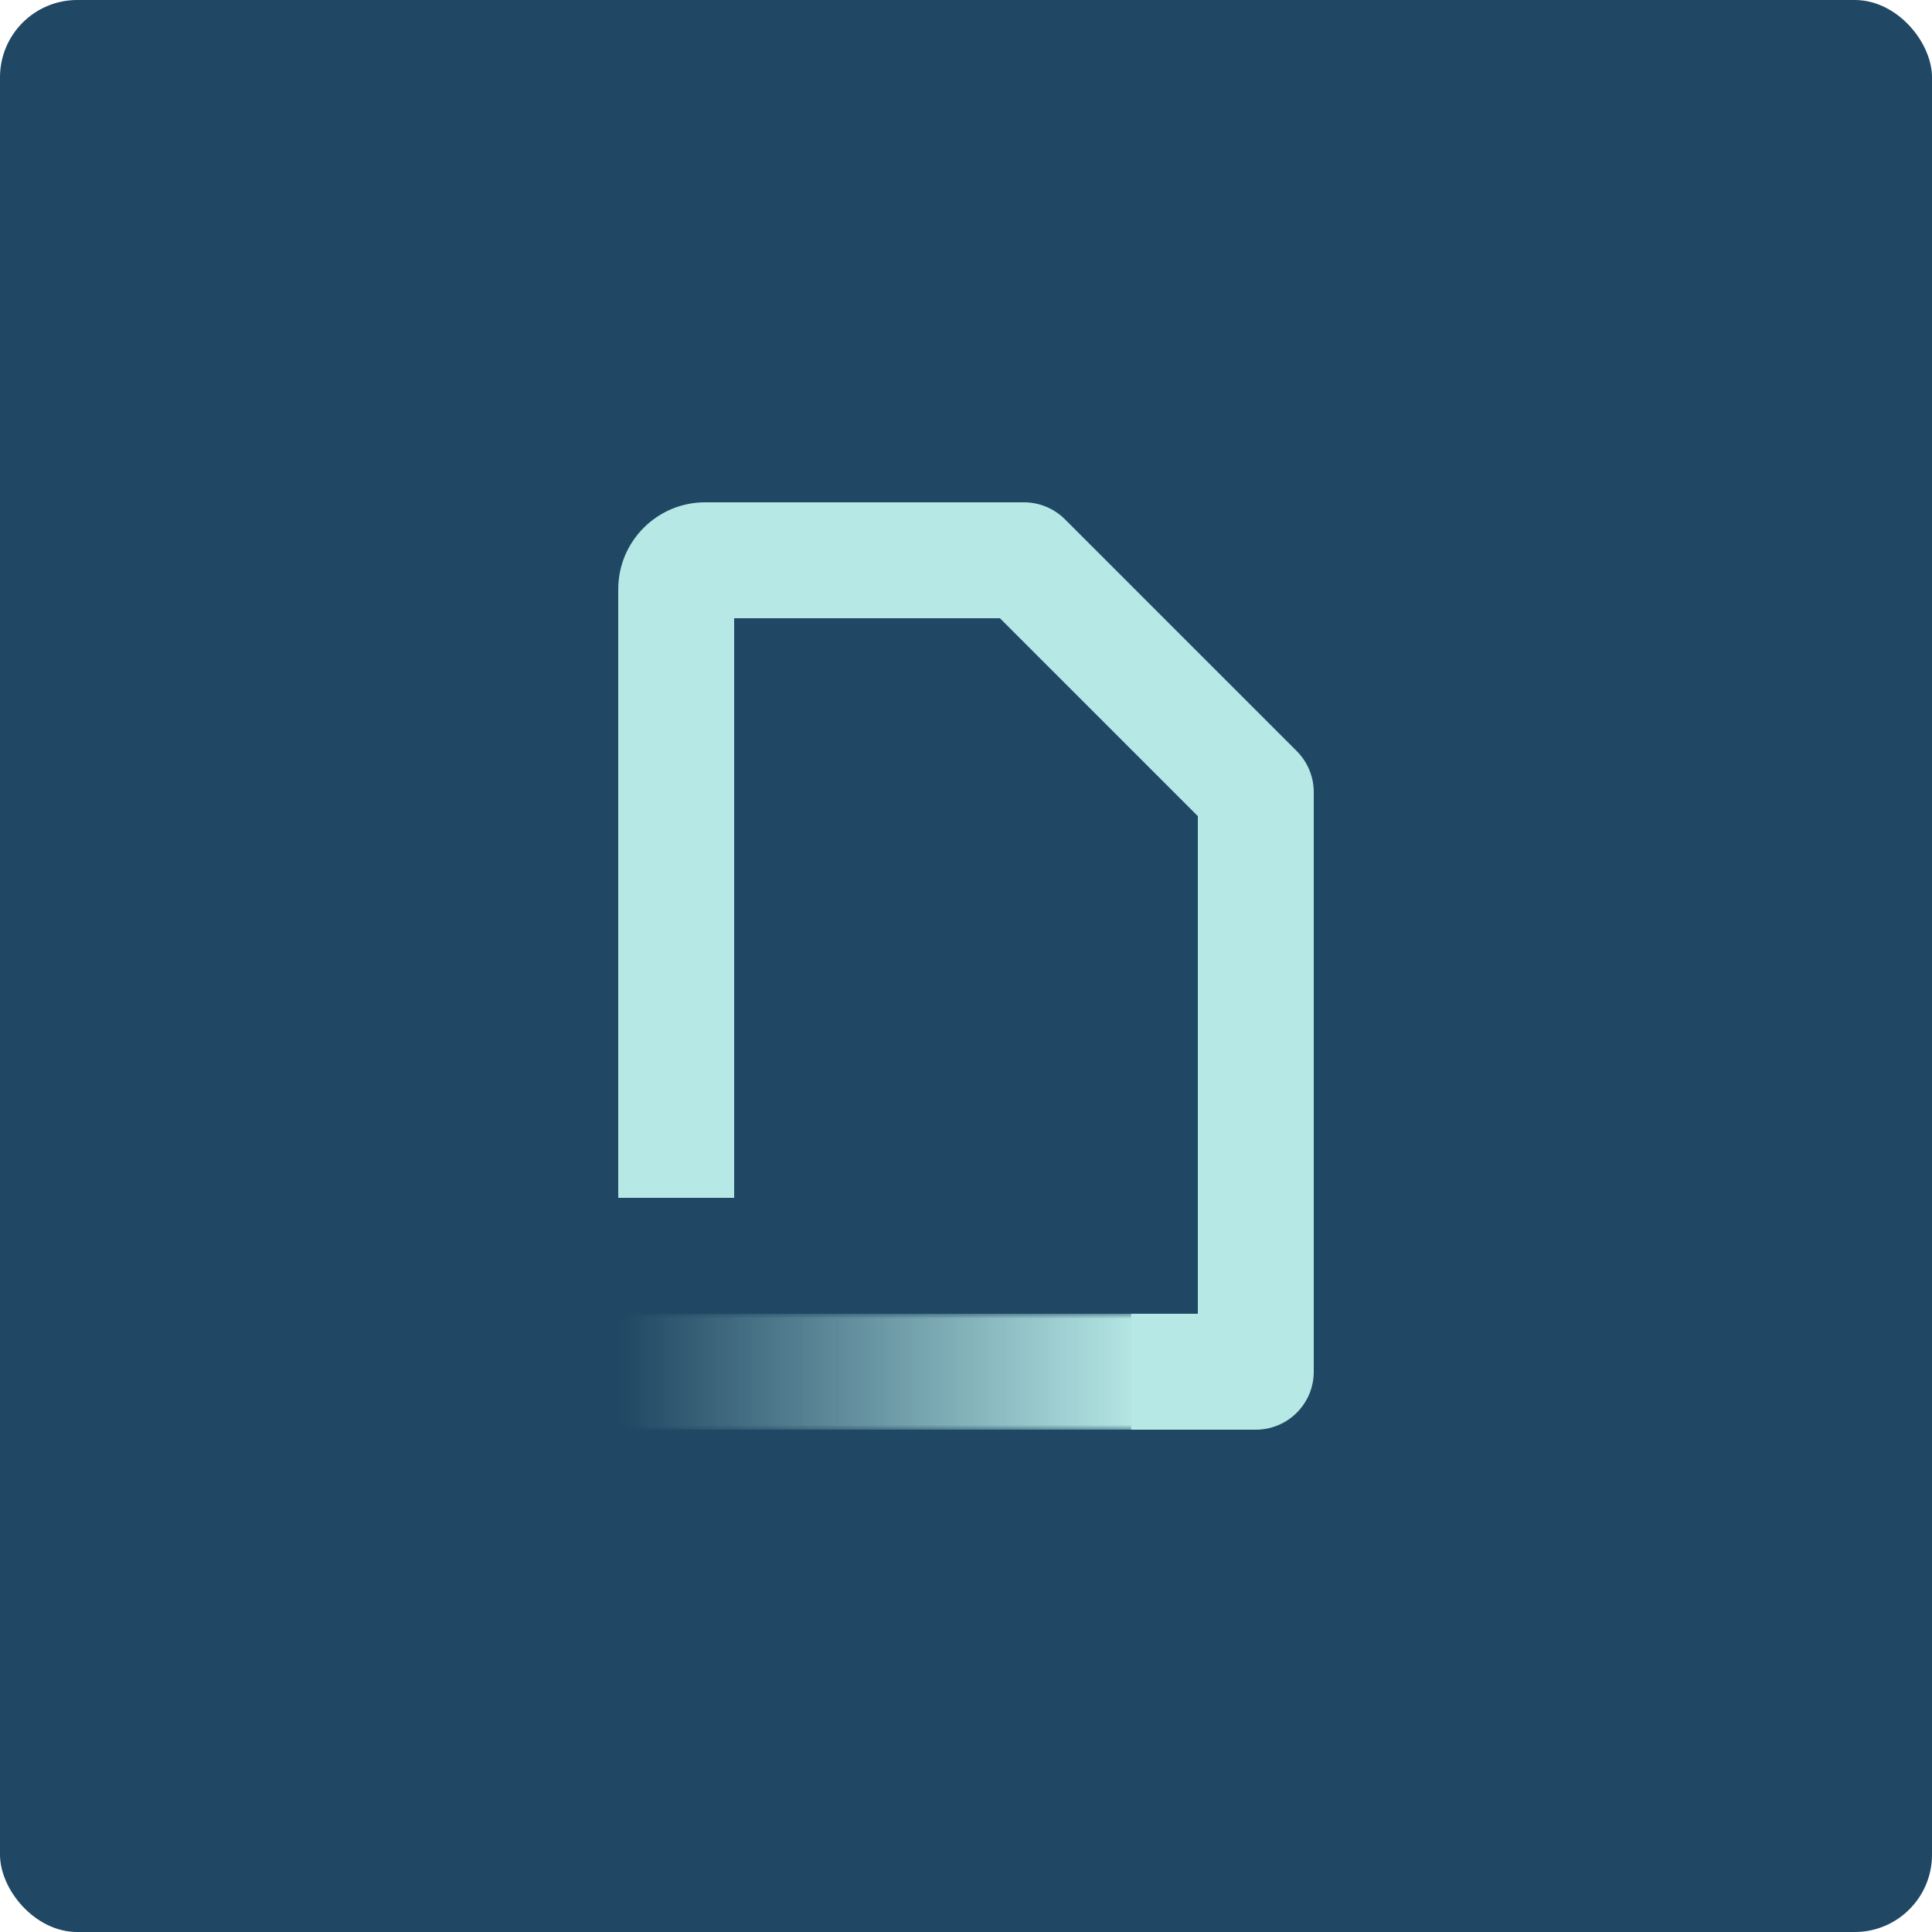
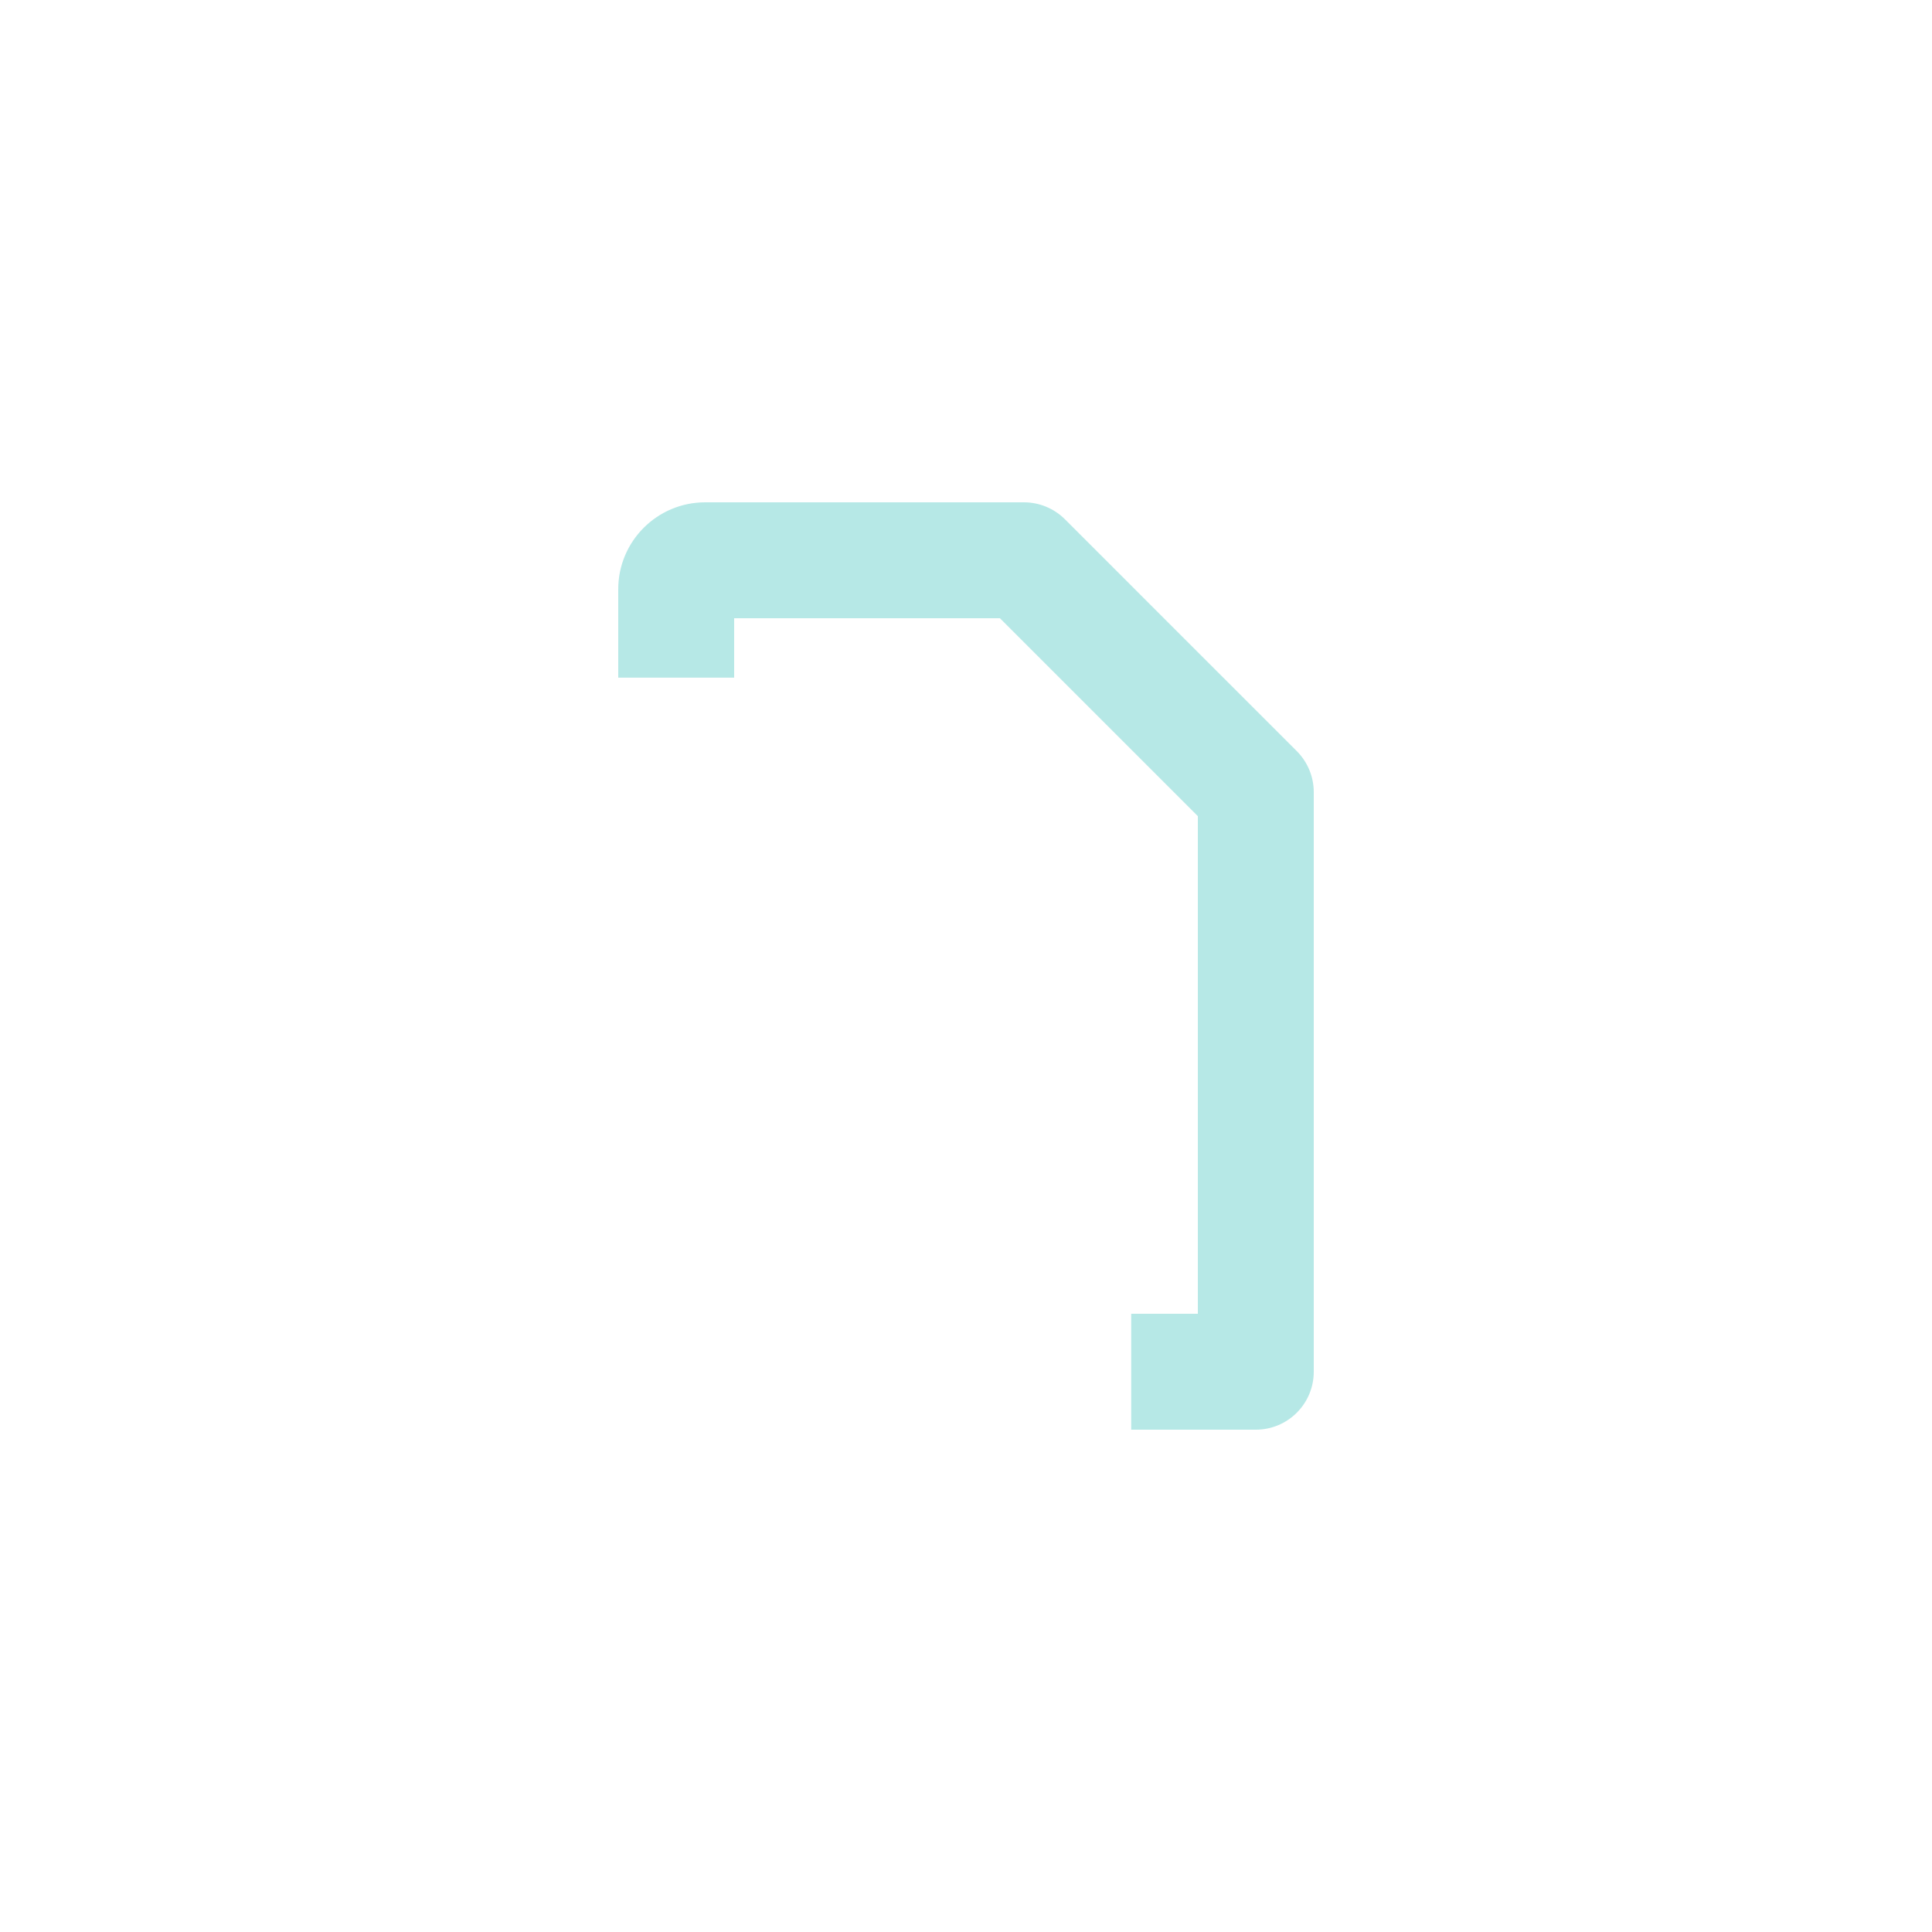
<svg xmlns="http://www.w3.org/2000/svg" width="200" height="200" viewBox="0 0 200 200" fill="none">
-   <rect width="200" height="200" rx="8" fill="#204763" />
  <path d="M130 142V148C133.314 148 136 145.314 136 142H130ZM130 82H136C136 80.409 135.368 78.883 134.243 77.757L130 82ZM106 58L110.243 53.757C109.117 52.632 107.591 52 106 52V58ZM123.1 136H117.1V148H123.1V136ZM130 142H136V82H130H124V142H130ZM130 82L134.243 77.757L110.243 53.757L106 58L101.757 62.243L125.757 86.243L130 82ZM106 58V52H73V58V64H106V58ZM123.1 142V148H130V142V136H123.1V142ZM70 70.15H76C76 70.144 76 70.139 76 70.133C76 70.128 76 70.123 76 70.117C76 70.112 76 70.106 76 70.1C76 70.095 76 70.089 76 70.084C76 70.078 76 70.073 76 70.067C76 70.062 76 70.056 76 70.051C76 70.045 76 70.04 76 70.034C76 70.028 76 70.023 76 70.017C76 70.012 76 70.006 76 70.001C76 69.995 76 69.99 76 69.984C76 69.978 76 69.973 76 69.967C76 69.962 76 69.956 76 69.951C76 69.945 76 69.939 76 69.934C76 69.928 76 69.923 76 69.917C76 69.912 76 69.906 76 69.9C76 69.895 76 69.889 76 69.883C76 69.878 76 69.872 76 69.867C76 69.861 76 69.855 76 69.85C76 69.844 76 69.839 76 69.833C76 69.827 76 69.822 76 69.816C76 69.81 76 69.805 76 69.799C76 69.793 76 69.788 76 69.782C76 69.777 76 69.771 76 69.765C76 69.76 76 69.754 76 69.748C76 69.743 76 69.737 76 69.731C76 69.726 76 69.72 76 69.714C76 69.709 76 69.703 76 69.697C76 69.692 76 69.686 76 69.68C76 69.674 76 69.669 76 69.663C76 69.657 76 69.652 76 69.646C76 69.64 76 69.635 76 69.629C76 69.623 76 69.618 76 69.612C76 69.606 76 69.6 76 69.595C76 69.589 76 69.583 76 69.578C76 69.572 76 69.566 76 69.56C76 69.555 76 69.549 76 69.543C76 69.537 76 69.532 76 69.526C76 69.52 76 69.514 76 69.509C76 69.503 76 69.497 76 69.492C76 69.486 76 69.48 76 69.474C76 69.469 76 69.463 76 69.457C76 69.451 76 69.445 76 69.44C76 69.434 76 69.428 76 69.422C76 69.417 76 69.411 76 69.405C76 69.399 76 69.394 76 69.388C76 69.382 76 69.376 76 69.37C76 69.365 76 69.359 76 69.353C76 69.347 76 69.341 76 69.335C76 69.33 76 69.324 76 69.318C76 69.312 76 69.306 76 69.301C76 69.295 76 69.289 76 69.283C76 69.277 76 69.272 76 69.266C76 69.26 76 69.254 76 69.248C76 69.243 76 69.237 76 69.231C76 69.225 76 69.219 76 69.213C76 69.207 76 69.202 76 69.196C76 69.19 76 69.184 76 69.178C76 69.172 76 69.166 76 69.161C76 69.155 76 69.149 76 69.143C76 69.137 76 69.131 76 69.125C76 69.12 76 69.114 76 69.108C76 69.102 76 69.096 76 69.09C76 69.084 76 69.078 76 69.073C76 69.067 76 69.061 76 69.055C76 69.049 76 69.043 76 69.037C76 69.031 76 69.025 76 69.019C76 69.014 76 69.008 76 69.002C76 68.996 76 68.99 76 68.984C76 68.978 76 68.972 76 68.966C76 68.96 76 68.954 76 68.949C76 68.943 76 68.937 76 68.931C76 68.925 76 68.919 76 68.913C76 68.907 76 68.901 76 68.895C76 68.889 76 68.883 76 68.877C76 68.871 76 68.866 76 68.86C76 68.854 76 68.848 76 68.842C76 68.836 76 68.83 76 68.824C76 68.818 76 68.812 76 68.806C76 68.8 76 68.794 76 68.788C76 68.782 76 68.776 76 68.77C76 68.764 76 68.758 76 68.752C76 68.746 76 68.74 76 68.734C76 68.728 76 68.722 76 68.716C76 68.71 76 68.704 76 68.699C76 68.693 76 68.687 76 68.681C76 68.675 76 68.669 76 68.663C76 68.657 76 68.651 76 68.645C76 68.639 76 68.633 76 68.627C76 68.621 76 68.615 76 68.609C76 68.603 76 68.597 76 68.591C76 68.585 76 68.579 76 68.573C76 68.567 76 68.561 76 68.555C76 68.548 76 68.542 76 68.536C76 68.53 76 68.524 76 68.518C76 68.512 76 68.506 76 68.5C76 68.494 76 68.488 76 68.482C76 68.476 76 68.47 76 68.464C76 68.458 76 68.452 76 68.446C76 68.44 76 68.434 76 68.428C76 68.422 76 68.416 76 68.41C76 68.403 76 68.397 76 68.391C76 68.385 76 68.379 76 68.373C76 68.367 76 68.361 76 68.355C76 68.349 76 68.343 76 68.337C76 68.331 76 68.325 76 68.319C76 68.312 76 68.306 76 68.3C76 68.294 76 68.288 76 68.282C76 68.276 76 68.27 76 68.264C76 68.258 76 68.252 76 68.246C76 68.24 76 68.233 76 68.227C76 68.221 76 68.215 76 68.209C76 68.203 76 68.197 76 68.191C76 68.185 76 68.179 76 68.172C76 68.166 76 68.16 76 68.154C76 68.148 76 68.142 76 68.136C76 68.13 76 68.124 76 68.118C76 68.111 76 68.105 76 68.099C76 68.093 76 68.087 76 68.081C76 68.075 76 68.069 76 68.062C76 68.056 76 68.05 76 68.044C76 68.038 76 68.032 76 68.026C76 68.019 76 68.013 76 68.007C76 68.001 76 67.995 76 67.989C76 67.983 76 67.977 76 67.97C76 67.964 76 67.958 76 67.952C76 67.946 76 67.94 76 67.933C76 67.927 76 67.921 76 67.915C76 67.909 76 67.903 76 67.897C76 67.891 76 67.884 76 67.878C76 67.872 76 67.866 76 67.86C76 67.853 76 67.847 76 67.841C76 67.835 76 67.829 76 67.823C76 67.817 76 67.81 76 67.804C76 67.798 76 67.792 76 67.786C76 67.779 76 67.773 76 67.767C76 67.761 76 67.755 76 67.749C76 67.743 76 67.736 76 67.73C76 67.724 76 67.718 76 67.712C76 67.705 76 67.699 76 67.693C76 67.687 76 67.681 76 67.674C76 67.668 76 67.662 76 67.656C76 67.65 76 67.644 76 67.637C76 67.631 76 67.625 76 67.619C76 67.612 76 67.606 76 67.6C76 67.594 76 67.588 76 67.582C76 67.575 76 67.569 76 67.563C76 67.557 76 67.55 76 67.544C76 67.538 76 67.532 76 67.526C76 67.519 76 67.513 76 67.507C76 67.501 76 67.495 76 67.488C76 67.482 76 67.476 76 67.47C76 67.463 76 67.457 76 67.451C76 67.445 76 67.439 76 67.432C76 67.426 76 67.42 76 67.414C76 67.407 76 67.401 76 67.395C76 67.389 76 67.383 76 67.376C76 67.37 76 67.364 76 67.358C76 67.351 76 67.345 76 67.339C76 67.333 76 67.326 76 67.32C76 67.314 76 67.308 76 67.302C76 67.295 76 67.289 76 67.283C76 67.277 76 67.27 76 67.264C76 67.258 76 67.252 76 67.245C76 67.239 76 67.233 76 67.227C76 67.22 76 67.214 76 67.208C76 67.202 76 67.195 76 67.189C76 67.183 76 67.177 76 67.17C76 67.164 76 67.158 76 67.152C76 67.145 76 67.139 76 67.133C76 67.127 76 67.12 76 67.114C76 67.108 76 67.102 76 67.095C76 67.089 76 67.083 76 67.076C76 67.07 76 67.064 76 67.058C76 67.052 76 67.045 76 67.039C76 67.033 76 67.026 76 67.02C76 67.014 76 67.008 76 67.001C76 66.995 76 66.989 76 66.983C76 66.976 76 66.97 76 66.964C76 66.957 76 66.951 76 66.945C76 66.939 76 66.932 76 66.926C76 66.92 76 66.913 76 66.907C76 66.901 76 66.895 76 66.888C76 66.882 76 66.876 76 66.87C76 66.863 76 66.857 76 66.851C76 66.844 76 66.838 76 66.832C76 66.826 76 66.819 76 66.813C76 66.807 76 66.8 76 66.794C76 66.788 76 66.782 76 66.775C76 66.769 76 66.763 76 66.757C76 66.75 76 66.744 76 66.738C76 66.731 76 66.725 76 66.719C76 66.713 76 66.706 76 66.7C76 66.694 76 66.687 76 66.681C76 66.675 76 66.668 76 66.662C76 66.656 76 66.65 76 66.643C76 66.637 76 66.631 76 66.624C76 66.618 76 66.612 76 66.606C76 66.599 76 66.593 76 66.587C76 66.58 76 66.574 76 66.568C76 66.561 76 66.555 76 66.549C76 66.543 76 66.536 76 66.53C76 66.524 76 66.517 76 66.511C76 66.505 76 66.498 76 66.492C76 66.486 76 66.48 76 66.473C76 66.467 76 66.461 76 66.454C76 66.448 76 66.442 76 66.435C76 66.429 76 66.423 76 66.416C76 66.41 76 66.404 76 66.398C76 66.391 76 66.385 76 66.379C76 66.372 76 66.366 76 66.36C76 66.353 76 66.347 76 66.341C76 66.335 76 66.328 76 66.322C76 66.316 76 66.309 76 66.303C76 66.297 76 66.29 76 66.284C76 66.278 76 66.271 76 66.265C76 66.259 76 66.252 76 66.246C76 66.24 76 66.234 76 66.227C76 66.221 76 66.215 76 66.208C76 66.202 76 66.196 76 66.189C76 66.183 76 66.177 76 66.171C76 66.164 76 66.158 76 66.152C76 66.145 76 66.139 76 66.133C76 66.126 76 66.12 76 66.114C76 66.107 76 66.101 76 66.095C76 66.088 76 66.082 76 66.076C76 66.07 76 66.063 76 66.057C76 66.051 76 66.044 76 66.038C76 66.032 76 66.025 76 66.019C76 66.013 76 66.006 76 66C76 65.994 76 65.987 76 65.981C76 65.975 76 65.969 76 65.962C76 65.956 76 65.95 76 65.943C76 65.937 76 65.931 76 65.924C76 65.918 76 65.912 76 65.905C76 65.899 76 65.893 76 65.886C76 65.88 76 65.874 76 65.868C76 65.861 76 65.855 76 65.849C76 65.842 76 65.836 76 65.83C76 65.823 76 65.817 76 65.811C76 65.805 76 65.798 76 65.792C76 65.785 76 65.779 76 65.773C76 65.767 76 65.76 76 65.754C76 65.748 76 65.741 76 65.735C76 65.729 76 65.722 76 65.716C76 65.71 76 65.704 76 65.697C76 65.691 76 65.685 76 65.678C76 65.672 76 65.666 76 65.659C76 65.653 76 65.647 76 65.641C76 65.634 76 65.628 76 65.622C76 65.615 76 65.609 76 65.603C76 65.596 76 65.59 76 65.584C76 65.577 76 65.571 76 65.565C76 65.558 76 65.552 76 65.546C76 65.54 76 65.533 76 65.527C76 65.521 76 65.514 76 65.508C76 65.502 76 65.496 76 65.489C76 65.483 76 65.477 76 65.47C76 65.464 76 65.458 76 65.451C76 65.445 76 65.439 76 65.433C76 65.426 76 65.42 76 65.414C76 65.407 76 65.401 76 65.395C76 65.388 76 65.382 76 65.376C76 65.37 76 65.363 76 65.357C76 65.351 76 65.344 76 65.338C76 65.332 76 65.326 76 65.319C76 65.313 76 65.307 76 65.3C76 65.294 76 65.288 76 65.281C76 65.275 76 65.269 76 65.263C76 65.256 76 65.25 76 65.244C76 65.237 76 65.231 76 65.225C76 65.219 76 65.212 76 65.206C76 65.2 76 65.194 76 65.187C76 65.181 76 65.175 76 65.168C76 65.162 76 65.156 76 65.15C76 65.143 76 65.137 76 65.131C76 65.124 76 65.118 76 65.112C76 65.106 76 65.099 76 65.093C76 65.087 76 65.081 76 65.074C76 65.068 76 65.062 76 65.055C76 65.049 76 65.043 76 65.037C76 65.03 76 65.024 76 65.018C76 65.012 76 65.005 76 64.999C76 64.993 76 64.987 76 64.98C76 64.974 76 64.968 76 64.962C76 64.955 76 64.949 76 64.943C76 64.936 76 64.93 76 64.924C76 64.918 76 64.911 76 64.905C76 64.899 76 64.893 76 64.886C76 64.88 76 64.874 76 64.868C76 64.861 76 64.855 76 64.849C76 64.843 76 64.836 76 64.83C76 64.824 76 64.818 76 64.811C76 64.805 76 64.799 76 64.793C76 64.786 76 64.78 76 64.774C76 64.768 76 64.761 76 64.755C76 64.749 76 64.743 76 64.736C76 64.73 76 64.724 76 64.718C76 64.712 76 64.705 76 64.699C76 64.693 76 64.687 76 64.68C76 64.674 76 64.668 76 64.662C76 64.655 76 64.649 76 64.643C76 64.637 76 64.63 76 64.624C76 64.618 76 64.612 76 64.606C76 64.599 76 64.593 76 64.587C76 64.581 76 64.575 76 64.568C76 64.562 76 64.556 76 64.55C76 64.543 76 64.537 76 64.531C76 64.525 76 64.519 76 64.512C76 64.506 76 64.5 76 64.494C76 64.487 76 64.481 76 64.475C76 64.469 76 64.463 76 64.457C76 64.45 76 64.444 76 64.438C76 64.432 76 64.425 76 64.419C76 64.413 76 64.407 76 64.401C76 64.394 76 64.388 76 64.382C76 64.376 76 64.37 76 64.364C76 64.357 76 64.351 76 64.345C76 64.339 76 64.333 76 64.326C76 64.32 76 64.314 76 64.308C76 64.302 76 64.296 76 64.289C76 64.283 76 64.277 76 64.271C76 64.265 76 64.258 76 64.252C76 64.246 76 64.24 76 64.234C76 64.228 76 64.221 76 64.215C76 64.209 76 64.203 76 64.197C76 64.191 76 64.184 76 64.178C76 64.172 76 64.166 76 64.16C76 64.154 76 64.147 76 64.141C76 64.135 76 64.129 76 64.123C76 64.117 76 64.111 76 64.104C76 64.098 76 64.092 76 64.086C76 64.08 76 64.074 76 64.067C76 64.061 76 64.055 76 64.049C76 64.043 76 64.037 76 64.031C76 64.025 76 64.018 76 64.012C76 64.006 76 64 76 63.994C76 63.988 76 63.982 76 63.975C76 63.969 76 63.963 76 63.957C76 63.951 76 63.945 76 63.939C76 63.933 76 63.926 76 63.92C76 63.914 76 63.908 76 63.902C76 63.896 76 63.89 76 63.884C76 63.878 76 63.871 76 63.865C76 63.859 76 63.853 76 63.847C76 63.841 76 63.835 76 63.829C76 63.823 76 63.817 76 63.81C76 63.804 76 63.798 76 63.792C76 63.786 76 63.78 76 63.774C76 63.768 76 63.762 76 63.756C76 63.75 76 63.743 76 63.737C76 63.731 76 63.725 76 63.719C76 63.713 76 63.707 76 63.701C76 63.695 76 63.689 76 63.683C76 63.677 76 63.671 76 63.665C76 63.659 76 63.653 76 63.646C76 63.64 76 63.634 76 63.628C76 63.622 76 63.616 76 63.61C76 63.604 76 63.598 76 63.592C76 63.586 76 63.58 76 63.574C76 63.568 76 63.562 76 63.556C76 63.55 76 63.544 76 63.538C76 63.532 76 63.526 76 63.52C76 63.514 76 63.507 76 63.501C76 63.495 76 63.489 76 63.483C76 63.477 76 63.471 76 63.465C76 63.459 76 63.453 76 63.447C76 63.441 76 63.435 76 63.429C76 63.423 76 63.417 76 63.411C76 63.405 76 63.399 76 63.393C76 63.387 76 63.381 76 63.375C76 63.369 76 63.363 76 63.357C76 63.351 76 63.345 76 63.339C76 63.333 76 63.327 76 63.321C76 63.315 76 63.309 76 63.303C76 63.297 76 63.291 76 63.285C76 63.279 76 63.273 76 63.267C76 63.261 76 63.255 76 63.25C76 63.244 76 63.238 76 63.232C76 63.226 76 63.22 76 63.214C76 63.208 76 63.202 76 63.196C76 63.19 76 63.184 76 63.178C76 63.172 76 63.166 76 63.16C76 63.154 76 63.148 76 63.142C76 63.136 76 63.131 76 63.125C76 63.119 76 63.113 76 63.107C76 63.101 76 63.095 76 63.089C76 63.083 76 63.077 76 63.071C76 63.065 76 63.059 76 63.054C76 63.048 76 63.042 76 63.036C76 63.03 76 63.024 76 63.018C76 63.012 76 63.006 76 63.001C76 62.995 76 62.989 76 62.983C76 62.977 76 62.971 76 62.965C76 62.959 76 62.953 76 62.947C76 62.942 76 62.936 76 62.93C76 62.924 76 62.918 76 62.912C76 62.906 76 62.901 76 62.895C76 62.889 76 62.883 76 62.877C76 62.871 76 62.865 76 62.859C76 62.854 76 62.848 76 62.842C76 62.836 76 62.83 76 62.824C76 62.819 76 62.813 76 62.807C76 62.801 76 62.795 76 62.789C76 62.783 76 62.778 76 62.772C76 62.766 76 62.76 76 62.754C76 62.749 76 62.743 76 62.737C76 62.731 76 62.725 76 62.719C76 62.714 76 62.708 76 62.702C76 62.696 76 62.69 76 62.685C76 62.679 76 62.673 76 62.667C76 62.661 76 62.656 76 62.65C76 62.644 76 62.638 76 62.633C76 62.627 76 62.621 76 62.615C76 62.609 76 62.604 76 62.598C76 62.592 76 62.586 76 62.581C76 62.575 76 62.569 76 62.563C76 62.557 76 62.552 76 62.546C76 62.54 76 62.535 76 62.529C76 62.523 76 62.517 76 62.511C76 62.506 76 62.5 76 62.494C76 62.489 76 62.483 76 62.477C76 62.471 76 62.466 76 62.46C76 62.454 76 62.449 76 62.443C76 62.437 76 62.431 76 62.426C76 62.42 76 62.414 76 62.408C76 62.403 76 62.397 76 62.391C76 62.386 76 62.38 76 62.374C76 62.369 76 62.363 76 62.357C76 62.352 76 62.346 76 62.34C76 62.334 76 62.329 76 62.323C76 62.318 76 62.312 76 62.306C76 62.3 76 62.295 76 62.289C76 62.283 76 62.278 76 62.272C76 62.267 76 62.261 76 62.255C76 62.25 76 62.244 76 62.238C76 62.233 76 62.227 76 62.221C76 62.216 76 62.21 76 62.205C76 62.199 76 62.193 76 62.188C76 62.182 76 62.176 76 62.171C76 62.165 76 62.16 76 62.154C76 62.148 76 62.143 76 62.137C76 62.132 76 62.126 76 62.12C76 62.115 76 62.109 76 62.103C76 62.098 76 62.092 76 62.087C76 62.081 76 62.076 76 62.07C76 62.065 76 62.059 76 62.053C76 62.048 76 62.042 76 62.037C76 62.031 76 62.026 76 62.02C76 62.014 76 62.009 76 62.003C76 61.998 76 61.992 76 61.987C76 61.981 76 61.976 76 61.97C76 61.965 76 61.959 76 61.953C76 61.948 76 61.942 76 61.937C76 61.931 76 61.926 76 61.92C76 61.915 76 61.909 76 61.904C76 61.898 76 61.893 76 61.887C76 61.882 76 61.876 76 61.871C76 61.865 76 61.86 76 61.854C76 61.849 76 61.843 76 61.838C76 61.832 76 61.827 76 61.822C76 61.816 76 61.811 76 61.805C76 61.8 76 61.794 76 61.789C76 61.783 76 61.778 76 61.772C76 61.767 76 61.761 76 61.756C76 61.751 76 61.745 76 61.74C76 61.734 76 61.729 76 61.723C76 61.718 76 61.713 76 61.707C76 61.702 76 61.696 76 61.691C76 61.685 76 61.68 76 61.675C76 61.669 76 61.664 76 61.658C76 61.653 76 61.648 76 61.642C76 61.637 76 61.632 76 61.626C76 61.621 76 61.615 76 61.61C76 61.605 76 61.599 76 61.594C76 61.589 76 61.583 76 61.578C76 61.572 76 61.567 76 61.562C76 61.556 76 61.551 76 61.546C76 61.54 76 61.535 76 61.53C76 61.524 76 61.519 76 61.514C76 61.508 76 61.503 76 61.498C76 61.492 76 61.487 76 61.482C76 61.477 76 61.471 76 61.466C76 61.461 76 61.455 76 61.45C76 61.445 76 61.439 76 61.434C76 61.429 76 61.424 76 61.418C76 61.413 76 61.408 76 61.403C76 61.397 76 61.392 76 61.387C76 61.381 76 61.376 76 61.371C76 61.366 76 61.36 76 61.355C76 61.35 76 61.345 76 61.339C76 61.334 76 61.329 76 61.324C76 61.319 76 61.313 76 61.308C76 61.303 76 61.298 76 61.292C76 61.287 76 61.282 76 61.277C76 61.272 76 61.266 76 61.261C76 61.256 76 61.251 76 61.246C76 61.24 76 61.235 76 61.23C76 61.225 76 61.22 76 61.215C76 61.209 76 61.204 76 61.199C76 61.194 76 61.189 76 61.184C76 61.178 76 61.173 76 61.168C76 61.163 76 61.158 76 61.153C76 61.148 76 61.142 76 61.137C76 61.132 76 61.127 76 61.122C76 61.117 76 61.112 76 61.106C76 61.101 76 61.096 76 61.091C76 61.086 76 61.081 76 61.076C76 61.071 76 61.066 76 61.061C76 61.056 76 61.05 76 61.045C76 61.04 76 61.035 76 61.03C76 61.025 76 61.02 76 61.015C76 61.01 76 61.005 76 61H70H64C64 61.005 64 61.01 64 61.015C64 61.02 64 61.025 64 61.03C64 61.035 64 61.04 64 61.045C64 61.05 64 61.056 64 61.061C64 61.066 64 61.071 64 61.076C64 61.081 64 61.086 64 61.091C64 61.096 64 61.101 64 61.106C64 61.112 64 61.117 64 61.122C64 61.127 64 61.132 64 61.137C64 61.142 64 61.148 64 61.153C64 61.158 64 61.163 64 61.168C64 61.173 64 61.178 64 61.184C64 61.189 64 61.194 64 61.199C64 61.204 64 61.209 64 61.215C64 61.22 64 61.225 64 61.23C64 61.235 64 61.24 64 61.246C64 61.251 64 61.256 64 61.261C64 61.266 64 61.272 64 61.277C64 61.282 64 61.287 64 61.292C64 61.298 64 61.303 64 61.308C64 61.313 64 61.319 64 61.324C64 61.329 64 61.334 64 61.339C64 61.345 64 61.35 64 61.355C64 61.36 64 61.366 64 61.371C64 61.376 64 61.381 64 61.387C64 61.392 64 61.397 64 61.403C64 61.408 64 61.413 64 61.418C64 61.424 64 61.429 64 61.434C64 61.439 64 61.445 64 61.45C64 61.455 64 61.461 64 61.466C64 61.471 64 61.477 64 61.482C64 61.487 64 61.492 64 61.498C64 61.503 64 61.508 64 61.514C64 61.519 64 61.524 64 61.53C64 61.535 64 61.54 64 61.546C64 61.551 64 61.556 64 61.562C64 61.567 64 61.572 64 61.578C64 61.583 64 61.589 64 61.594C64 61.599 64 61.605 64 61.61C64 61.615 64 61.621 64 61.626C64 61.632 64 61.637 64 61.642C64 61.648 64 61.653 64 61.658C64 61.664 64 61.669 64 61.675C64 61.68 64 61.685 64 61.691C64 61.696 64 61.702 64 61.707C64 61.713 64 61.718 64 61.723C64 61.729 64 61.734 64 61.74C64 61.745 64 61.751 64 61.756C64 61.761 64 61.767 64 61.772C64 61.778 64 61.783 64 61.789C64 61.794 64 61.8 64 61.805C64 61.811 64 61.816 64 61.822C64 61.827 64 61.832 64 61.838C64 61.843 64 61.849 64 61.854C64 61.86 64 61.865 64 61.871C64 61.876 64 61.882 64 61.887C64 61.893 64 61.898 64 61.904C64 61.909 64 61.915 64 61.92C64 61.926 64 61.931 64 61.937C64 61.942 64 61.948 64 61.953C64 61.959 64 61.965 64 61.97C64 61.976 64 61.981 64 61.987C64 61.992 64 61.998 64 62.003C64 62.009 64 62.014 64 62.02C64 62.026 64 62.031 64 62.037C64 62.042 64 62.048 64 62.053C64 62.059 64 62.065 64 62.07C64 62.076 64 62.081 64 62.087C64 62.092 64 62.098 64 62.103C64 62.109 64 62.115 64 62.12C64 62.126 64 62.132 64 62.137C64 62.143 64 62.148 64 62.154C64 62.16 64 62.165 64 62.171C64 62.176 64 62.182 64 62.188C64 62.193 64 62.199 64 62.205C64 62.21 64 62.216 64 62.221C64 62.227 64 62.233 64 62.238C64 62.244 64 62.25 64 62.255C64 62.261 64 62.267 64 62.272C64 62.278 64 62.283 64 62.289C64 62.295 64 62.3 64 62.306C64 62.312 64 62.318 64 62.323C64 62.329 64 62.334 64 62.34C64 62.346 64 62.352 64 62.357C64 62.363 64 62.369 64 62.374C64 62.38 64 62.386 64 62.391C64 62.397 64 62.403 64 62.408C64 62.414 64 62.42 64 62.426C64 62.431 64 62.437 64 62.443C64 62.449 64 62.454 64 62.46C64 62.466 64 62.471 64 62.477C64 62.483 64 62.489 64 62.494C64 62.5 64 62.506 64 62.511C64 62.517 64 62.523 64 62.529C64 62.535 64 62.54 64 62.546C64 62.552 64 62.557 64 62.563C64 62.569 64 62.575 64 62.581C64 62.586 64 62.592 64 62.598C64 62.604 64 62.609 64 62.615C64 62.621 64 62.627 64 62.633C64 62.638 64 62.644 64 62.65C64 62.656 64 62.661 64 62.667C64 62.673 64 62.679 64 62.685C64 62.69 64 62.696 64 62.702C64 62.708 64 62.714 64 62.719C64 62.725 64 62.731 64 62.737C64 62.743 64 62.749 64 62.754C64 62.76 64 62.766 64 62.772C64 62.778 64 62.783 64 62.789C64 62.795 64 62.801 64 62.807C64 62.813 64 62.819 64 62.824C64 62.83 64 62.836 64 62.842C64 62.848 64 62.854 64 62.859C64 62.865 64 62.871 64 62.877C64 62.883 64 62.889 64 62.895C64 62.901 64 62.906 64 62.912C64 62.918 64 62.924 64 62.93C64 62.936 64 62.942 64 62.947C64 62.953 64 62.959 64 62.965C64 62.971 64 62.977 64 62.983C64 62.989 64 62.995 64 63.001C64 63.006 64 63.012 64 63.018C64 63.024 64 63.03 64 63.036C64 63.042 64 63.048 64 63.054C64 63.059 64 63.065 64 63.071C64 63.077 64 63.083 64 63.089C64 63.095 64 63.101 64 63.107C64 63.113 64 63.119 64 63.125C64 63.131 64 63.136 64 63.142C64 63.148 64 63.154 64 63.16C64 63.166 64 63.172 64 63.178C64 63.184 64 63.19 64 63.196C64 63.202 64 63.208 64 63.214C64 63.22 64 63.226 64 63.232C64 63.238 64 63.244 64 63.25C64 63.255 64 63.261 64 63.267C64 63.273 64 63.279 64 63.285C64 63.291 64 63.297 64 63.303C64 63.309 64 63.315 64 63.321C64 63.327 64 63.333 64 63.339C64 63.345 64 63.351 64 63.357C64 63.363 64 63.369 64 63.375C64 63.381 64 63.387 64 63.393C64 63.399 64 63.405 64 63.411C64 63.417 64 63.423 64 63.429C64 63.435 64 63.441 64 63.447C64 63.453 64 63.459 64 63.465C64 63.471 64 63.477 64 63.483C64 63.489 64 63.495 64 63.501C64 63.507 64 63.514 64 63.52C64 63.526 64 63.532 64 63.538C64 63.544 64 63.55 64 63.556C64 63.562 64 63.568 64 63.574C64 63.58 64 63.586 64 63.592C64 63.598 64 63.604 64 63.61C64 63.616 64 63.622 64 63.628C64 63.634 64 63.64 64 63.646C64 63.653 64 63.659 64 63.665C64 63.671 64 63.677 64 63.683C64 63.689 64 63.695 64 63.701C64 63.707 64 63.713 64 63.719C64 63.725 64 63.731 64 63.737C64 63.743 64 63.75 64 63.756C64 63.762 64 63.768 64 63.774C64 63.78 64 63.786 64 63.792C64 63.798 64 63.804 64 63.81C64 63.817 64 63.823 64 63.829C64 63.835 64 63.841 64 63.847C64 63.853 64 63.859 64 63.865C64 63.871 64 63.878 64 63.884C64 63.89 64 63.896 64 63.902C64 63.908 64 63.914 64 63.92C64 63.926 64 63.933 64 63.939C64 63.945 64 63.951 64 63.957C64 63.963 64 63.969 64 63.975C64 63.982 64 63.988 64 63.994C64 64 64 64.006 64 64.012C64 64.018 64 64.025 64 64.031C64 64.037 64 64.043 64 64.049C64 64.055 64 64.061 64 64.067C64 64.074 64 64.08 64 64.086C64 64.092 64 64.098 64 64.104C64 64.111 64 64.117 64 64.123C64 64.129 64 64.135 64 64.141C64 64.147 64 64.154 64 64.16C64 64.166 64 64.172 64 64.178C64 64.184 64 64.191 64 64.197C64 64.203 64 64.209 64 64.215C64 64.221 64 64.228 64 64.234C64 64.24 64 64.246 64 64.252C64 64.258 64 64.265 64 64.271C64 64.277 64 64.283 64 64.289C64 64.296 64 64.302 64 64.308C64 64.314 64 64.32 64 64.326C64 64.333 64 64.339 64 64.345C64 64.351 64 64.357 64 64.364C64 64.37 64 64.376 64 64.382C64 64.388 64 64.394 64 64.401C64 64.407 64 64.413 64 64.419C64 64.425 64 64.432 64 64.438C64 64.444 64 64.45 64 64.457C64 64.463 64 64.469 64 64.475C64 64.481 64 64.487 64 64.494C64 64.5 64 64.506 64 64.512C64 64.519 64 64.525 64 64.531C64 64.537 64 64.543 64 64.55C64 64.556 64 64.562 64 64.568C64 64.575 64 64.581 64 64.587C64 64.593 64 64.599 64 64.606C64 64.612 64 64.618 64 64.624C64 64.63 64 64.637 64 64.643C64 64.649 64 64.655 64 64.662C64 64.668 64 64.674 64 64.68C64 64.687 64 64.693 64 64.699C64 64.705 64 64.712 64 64.718C64 64.724 64 64.73 64 64.736C64 64.743 64 64.749 64 64.755C64 64.761 64 64.768 64 64.774C64 64.78 64 64.786 64 64.793C64 64.799 64 64.805 64 64.811C64 64.818 64 64.824 64 64.83C64 64.836 64 64.843 64 64.849C64 64.855 64 64.861 64 64.868C64 64.874 64 64.88 64 64.886C64 64.893 64 64.899 64 64.905C64 64.911 64 64.918 64 64.924C64 64.93 64 64.936 64 64.943C64 64.949 64 64.955 64 64.962C64 64.968 64 64.974 64 64.98C64 64.987 64 64.993 64 64.999C64 65.005 64 65.012 64 65.018C64 65.024 64 65.03 64 65.037C64 65.043 64 65.049 64 65.055C64 65.062 64 65.068 64 65.074C64 65.081 64 65.087 64 65.093C64 65.099 64 65.106 64 65.112C64 65.118 64 65.124 64 65.131C64 65.137 64 65.143 64 65.15C64 65.156 64 65.162 64 65.168C64 65.175 64 65.181 64 65.187C64 65.194 64 65.2 64 65.206C64 65.212 64 65.219 64 65.225C64 65.231 64 65.237 64 65.244C64 65.25 64 65.256 64 65.263C64 65.269 64 65.275 64 65.281C64 65.288 64 65.294 64 65.3C64 65.307 64 65.313 64 65.319C64 65.326 64 65.332 64 65.338C64 65.344 64 65.351 64 65.357C64 65.363 64 65.37 64 65.376C64 65.382 64 65.388 64 65.395C64 65.401 64 65.407 64 65.414C64 65.42 64 65.426 64 65.433C64 65.439 64 65.445 64 65.451C64 65.458 64 65.464 64 65.47C64 65.477 64 65.483 64 65.489C64 65.496 64 65.502 64 65.508C64 65.514 64 65.521 64 65.527C64 65.533 64 65.54 64 65.546C64 65.552 64 65.558 64 65.565C64 65.571 64 65.577 64 65.584C64 65.59 64 65.596 64 65.603C64 65.609 64 65.615 64 65.622C64 65.628 64 65.634 64 65.641C64 65.647 64 65.653 64 65.659C64 65.666 64 65.672 64 65.678C64 65.685 64 65.691 64 65.697C64 65.704 64 65.71 64 65.716C64 65.722 64 65.729 64 65.735C64 65.741 64 65.748 64 65.754C64 65.76 64 65.767 64 65.773C64 65.779 64 65.785 64 65.792C64 65.798 64 65.805 64 65.811C64 65.817 64 65.823 64 65.83C64 65.836 64 65.842 64 65.849C64 65.855 64 65.861 64 65.868C64 65.874 64 65.88 64 65.886C64 65.893 64 65.899 64 65.905C64 65.912 64 65.918 64 65.924C64 65.931 64 65.937 64 65.943C64 65.95 64 65.956 64 65.962C64 65.969 64 65.975 64 65.981C64 65.987 64 65.994 64 66C64 66.006 64 66.013 64 66.019C64 66.025 64 66.032 64 66.038C64 66.044 64 66.051 64 66.057C64 66.063 64 66.07 64 66.076C64 66.082 64 66.088 64 66.095C64 66.101 64 66.107 64 66.114C64 66.12 64 66.126 64 66.133C64 66.139 64 66.145 64 66.152C64 66.158 64 66.164 64 66.171C64 66.177 64 66.183 64 66.189C64 66.196 64 66.202 64 66.208C64 66.215 64 66.221 64 66.227C64 66.234 64 66.24 64 66.246C64 66.252 64 66.259 64 66.265C64 66.271 64 66.278 64 66.284C64 66.29 64 66.297 64 66.303C64 66.309 64 66.316 64 66.322C64 66.328 64 66.335 64 66.341C64 66.347 64 66.353 64 66.36C64 66.366 64 66.372 64 66.379C64 66.385 64 66.391 64 66.398C64 66.404 64 66.41 64 66.416C64 66.423 64 66.429 64 66.435C64 66.442 64 66.448 64 66.454C64 66.461 64 66.467 64 66.473C64 66.48 64 66.486 64 66.492C64 66.498 64 66.505 64 66.511C64 66.517 64 66.524 64 66.53C64 66.536 64 66.543 64 66.549C64 66.555 64 66.561 64 66.568C64 66.574 64 66.58 64 66.587C64 66.593 64 66.599 64 66.606C64 66.612 64 66.618 64 66.624C64 66.631 64 66.637 64 66.643C64 66.65 64 66.656 64 66.662C64 66.668 64 66.675 64 66.681C64 66.687 64 66.694 64 66.7C64 66.706 64 66.713 64 66.719C64 66.725 64 66.731 64 66.738C64 66.744 64 66.75 64 66.757C64 66.763 64 66.769 64 66.775C64 66.782 64 66.788 64 66.794C64 66.8 64 66.807 64 66.813C64 66.819 64 66.826 64 66.832C64 66.838 64 66.844 64 66.851C64 66.857 64 66.863 64 66.87C64 66.876 64 66.882 64 66.888C64 66.895 64 66.901 64 66.907C64 66.913 64 66.92 64 66.926C64 66.932 64 66.939 64 66.945C64 66.951 64 66.957 64 66.964C64 66.97 64 66.976 64 66.983C64 66.989 64 66.995 64 67.001C64 67.008 64 67.014 64 67.02C64 67.026 64 67.033 64 67.039C64 67.045 64 67.052 64 67.058C64 67.064 64 67.07 64 67.076C64 67.083 64 67.089 64 67.095C64 67.102 64 67.108 64 67.114C64 67.12 64 67.127 64 67.133C64 67.139 64 67.145 64 67.152C64 67.158 64 67.164 64 67.17C64 67.177 64 67.183 64 67.189C64 67.195 64 67.202 64 67.208C64 67.214 64 67.22 64 67.227C64 67.233 64 67.239 64 67.245C64 67.252 64 67.258 64 67.264C64 67.27 64 67.277 64 67.283C64 67.289 64 67.295 64 67.302C64 67.308 64 67.314 64 67.32C64 67.326 64 67.333 64 67.339C64 67.345 64 67.351 64 67.358C64 67.364 64 67.37 64 67.376C64 67.383 64 67.389 64 67.395C64 67.401 64 67.407 64 67.414C64 67.42 64 67.426 64 67.432C64 67.439 64 67.445 64 67.451C64 67.457 64 67.463 64 67.47C64 67.476 64 67.482 64 67.488C64 67.495 64 67.501 64 67.507C64 67.513 64 67.519 64 67.526C64 67.532 64 67.538 64 67.544C64 67.55 64 67.557 64 67.563C64 67.569 64 67.575 64 67.582C64 67.588 64 67.594 64 67.6C64 67.606 64 67.612 64 67.619C64 67.625 64 67.631 64 67.637C64 67.644 64 67.65 64 67.656C64 67.662 64 67.668 64 67.674C64 67.681 64 67.687 64 67.693C64 67.699 64 67.705 64 67.712C64 67.718 64 67.724 64 67.73C64 67.736 64 67.743 64 67.749C64 67.755 64 67.761 64 67.767C64 67.773 64 67.779 64 67.786C64 67.792 64 67.798 64 67.804C64 67.81 64 67.817 64 67.823C64 67.829 64 67.835 64 67.841C64 67.847 64 67.853 64 67.86C64 67.866 64 67.872 64 67.878C64 67.884 64 67.891 64 67.897C64 67.903 64 67.909 64 67.915C64 67.921 64 67.927 64 67.933C64 67.94 64 67.946 64 67.952C64 67.958 64 67.964 64 67.97C64 67.977 64 67.983 64 67.989C64 67.995 64 68.001 64 68.007C64 68.013 64 68.019 64 68.026C64 68.032 64 68.038 64 68.044C64 68.05 64 68.056 64 68.062C64 68.069 64 68.075 64 68.081C64 68.087 64 68.093 64 68.099C64 68.105 64 68.111 64 68.118C64 68.124 64 68.13 64 68.136C64 68.142 64 68.148 64 68.154C64 68.16 64 68.166 64 68.172C64 68.179 64 68.185 64 68.191C64 68.197 64 68.203 64 68.209C64 68.215 64 68.221 64 68.227C64 68.233 64 68.24 64 68.246C64 68.252 64 68.258 64 68.264C64 68.27 64 68.276 64 68.282C64 68.288 64 68.294 64 68.3C64 68.306 64 68.312 64 68.319C64 68.325 64 68.331 64 68.337C64 68.343 64 68.349 64 68.355C64 68.361 64 68.367 64 68.373C64 68.379 64 68.385 64 68.391C64 68.397 64 68.403 64 68.41C64 68.416 64 68.422 64 68.428C64 68.434 64 68.44 64 68.446C64 68.452 64 68.458 64 68.464C64 68.47 64 68.476 64 68.482C64 68.488 64 68.494 64 68.5C64 68.506 64 68.512 64 68.518C64 68.524 64 68.53 64 68.536C64 68.542 64 68.548 64 68.555C64 68.561 64 68.567 64 68.573C64 68.579 64 68.585 64 68.591C64 68.597 64 68.603 64 68.609C64 68.615 64 68.621 64 68.627C64 68.633 64 68.639 64 68.645C64 68.651 64 68.657 64 68.663C64 68.669 64 68.675 64 68.681C64 68.687 64 68.693 64 68.699C64 68.704 64 68.71 64 68.716C64 68.722 64 68.728 64 68.734C64 68.74 64 68.746 64 68.752C64 68.758 64 68.764 64 68.77C64 68.776 64 68.782 64 68.788C64 68.794 64 68.8 64 68.806C64 68.812 64 68.818 64 68.824C64 68.83 64 68.836 64 68.842C64 68.848 64 68.854 64 68.86C64 68.866 64 68.871 64 68.877C64 68.883 64 68.889 64 68.895C64 68.901 64 68.907 64 68.913C64 68.919 64 68.925 64 68.931C64 68.937 64 68.943 64 68.949C64 68.954 64 68.96 64 68.966C64 68.972 64 68.978 64 68.984C64 68.99 64 68.996 64 69.002C64 69.008 64 69.014 64 69.019C64 69.025 64 69.031 64 69.037C64 69.043 64 69.049 64 69.055C64 69.061 64 69.067 64 69.073C64 69.078 64 69.084 64 69.09C64 69.096 64 69.102 64 69.108C64 69.114 64 69.12 64 69.125C64 69.131 64 69.137 64 69.143C64 69.149 64 69.155 64 69.161C64 69.166 64 69.172 64 69.178C64 69.184 64 69.19 64 69.196C64 69.202 64 69.207 64 69.213C64 69.219 64 69.225 64 69.231C64 69.237 64 69.243 64 69.248C64 69.254 64 69.26 64 69.266C64 69.272 64 69.277 64 69.283C64 69.289 64 69.295 64 69.301C64 69.306 64 69.312 64 69.318C64 69.324 64 69.33 64 69.335C64 69.341 64 69.347 64 69.353C64 69.359 64 69.365 64 69.37C64 69.376 64 69.382 64 69.388C64 69.394 64 69.399 64 69.405C64 69.411 64 69.417 64 69.422C64 69.428 64 69.434 64 69.44C64 69.445 64 69.451 64 69.457C64 69.463 64 69.469 64 69.474C64 69.48 64 69.486 64 69.492C64 69.497 64 69.503 64 69.509C64 69.514 64 69.52 64 69.526C64 69.532 64 69.537 64 69.543C64 69.549 64 69.555 64 69.56C64 69.566 64 69.572 64 69.578C64 69.583 64 69.589 64 69.595C64 69.6 64 69.606 64 69.612C64 69.618 64 69.623 64 69.629C64 69.635 64 69.64 64 69.646C64 69.652 64 69.657 64 69.663C64 69.669 64 69.674 64 69.68C64 69.686 64 69.692 64 69.697C64 69.703 64 69.709 64 69.714C64 69.72 64 69.726 64 69.731C64 69.737 64 69.743 64 69.748C64 69.754 64 69.76 64 69.765C64 69.771 64 69.777 64 69.782C64 69.788 64 69.793 64 69.799C64 69.805 64 69.81 64 69.816C64 69.822 64 69.827 64 69.833C64 69.839 64 69.844 64 69.85C64 69.855 64 69.861 64 69.867C64 69.872 64 69.878 64 69.883C64 69.889 64 69.895 64 69.9C64 69.906 64 69.912 64 69.917C64 69.923 64 69.928 64 69.934C64 69.939 64 69.945 64 69.951C64 69.956 64 69.962 64 69.967C64 69.973 64 69.978 64 69.984C64 69.99 64 69.995 64 70.001C64 70.006 64 70.012 64 70.017C64 70.023 64 70.028 64 70.034C64 70.04 64 70.045 64 70.051C64 70.056 64 70.062 64 70.067C64 70.073 64 70.078 64 70.084C64 70.089 64 70.095 64 70.1C64 70.106 64 70.112 64 70.117C64 70.123 64 70.128 64 70.133C64 70.139 64 70.144 64 70.15H70ZM73 58V52C68.03 52 64 56.029 64 61H70H76C76 62.657 74.656 64 73 64V58Z" fill="#B6E8E6" />
-   <rect x="64" y="70" width="12" height="54" fill="#B6E8E6" />
  <mask id="mask0_2146_4272" style="mask-type:alpha" maskUnits="userSpaceOnUse" x="64" y="136" width="54" height="12">
-     <rect x="118" y="136" width="12" height="54" transform="rotate(90 118 136)" fill="url(#paint0_linear_2146_4272)" />
-   </mask>
+     </mask>
  <g mask="url(#mask0_2146_4272)">
    <rect x="118" y="136" width="12" height="54" transform="rotate(90 118 136)" fill="#B6E8E6" />
  </g>
  <defs>
    <linearGradient id="paint0_linear_2146_4272" x1="124" y1="136" x2="124" y2="190" gradientUnits="userSpaceOnUse">
      <stop stop-color="#051520" />
      <stop offset="1" stop-color="#051520" stop-opacity="0" />
    </linearGradient>
  </defs>
</svg>